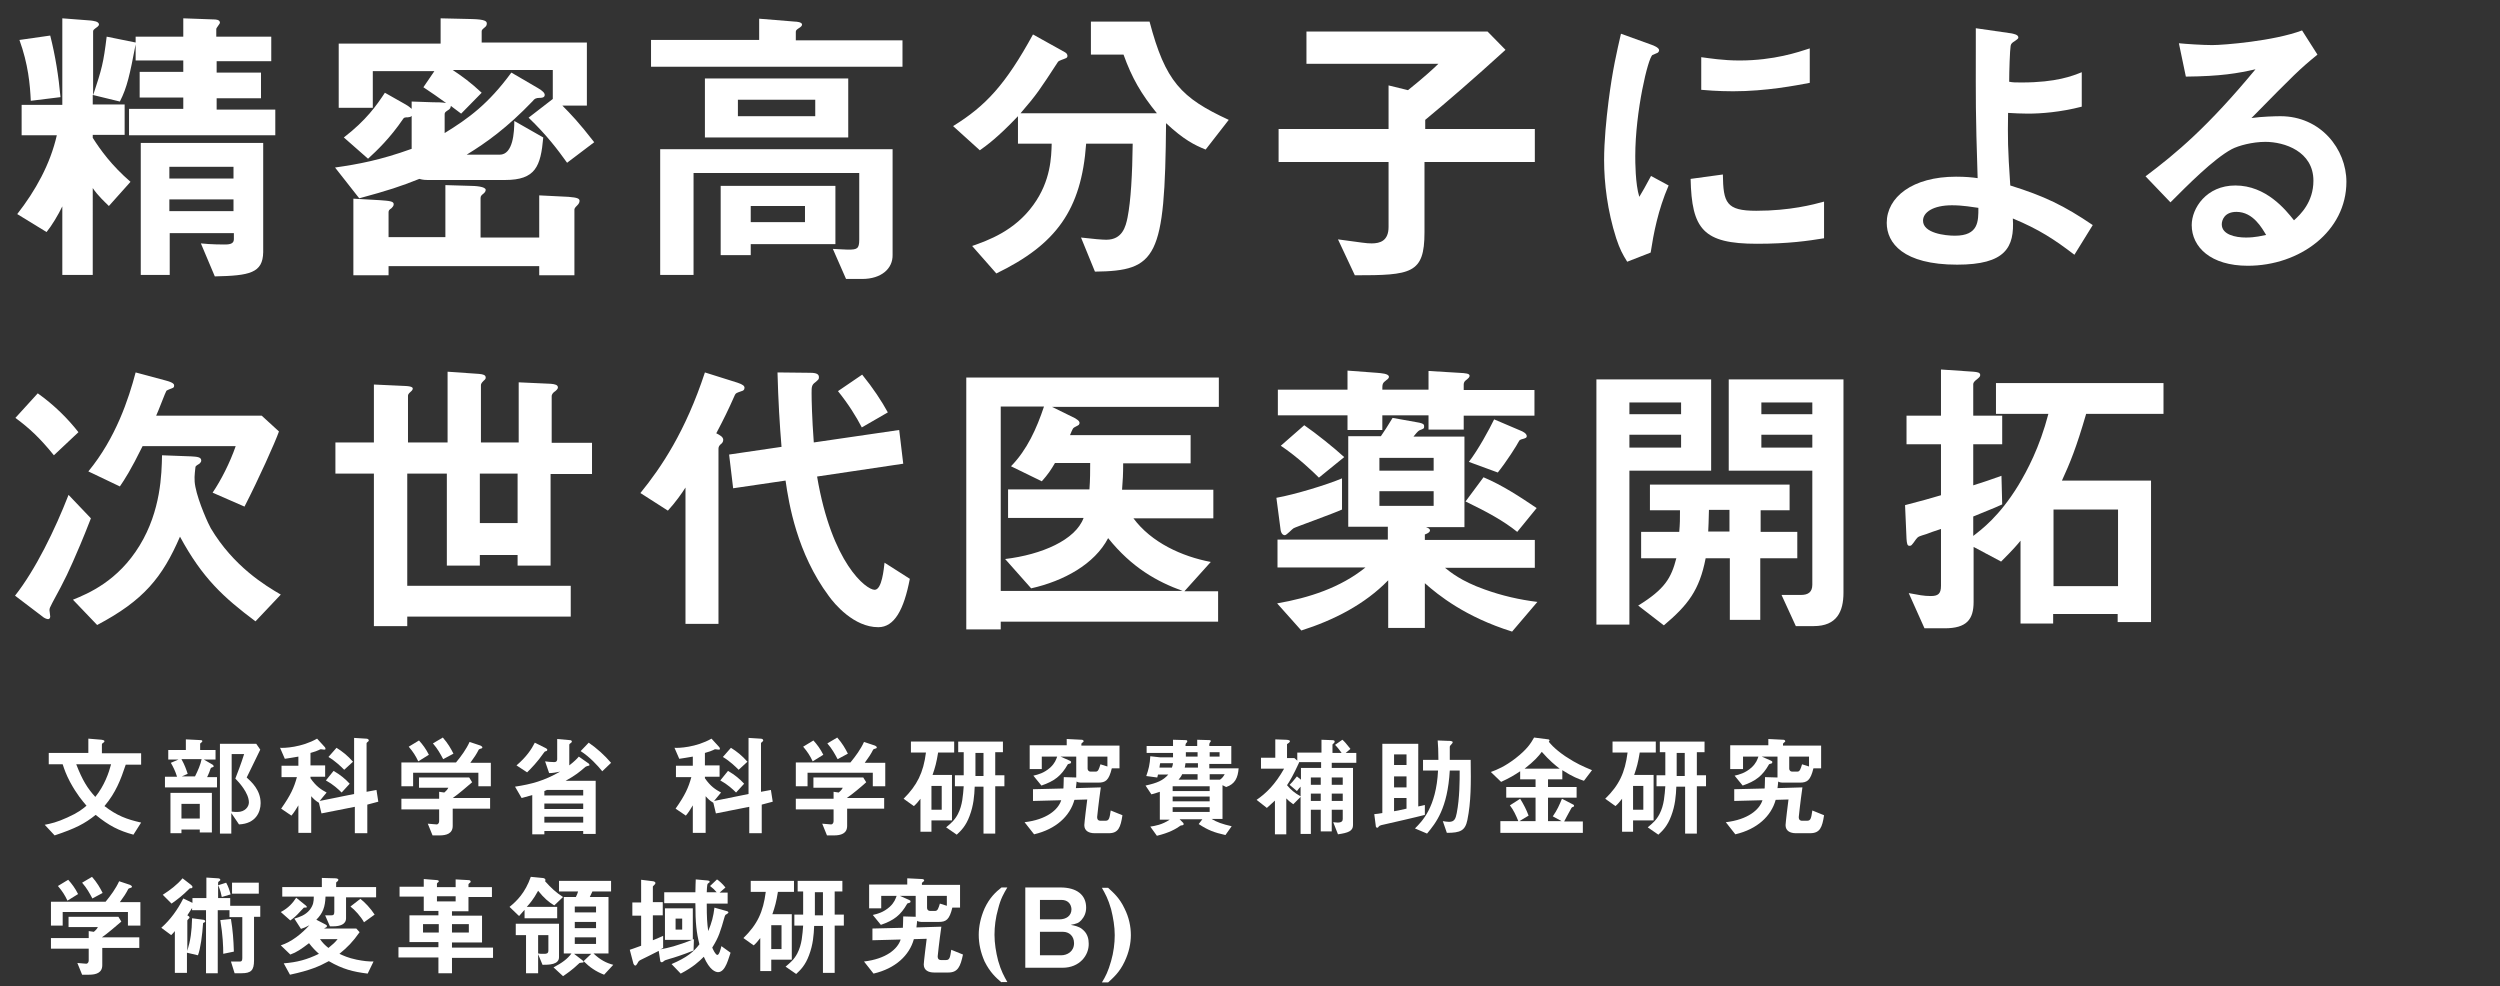
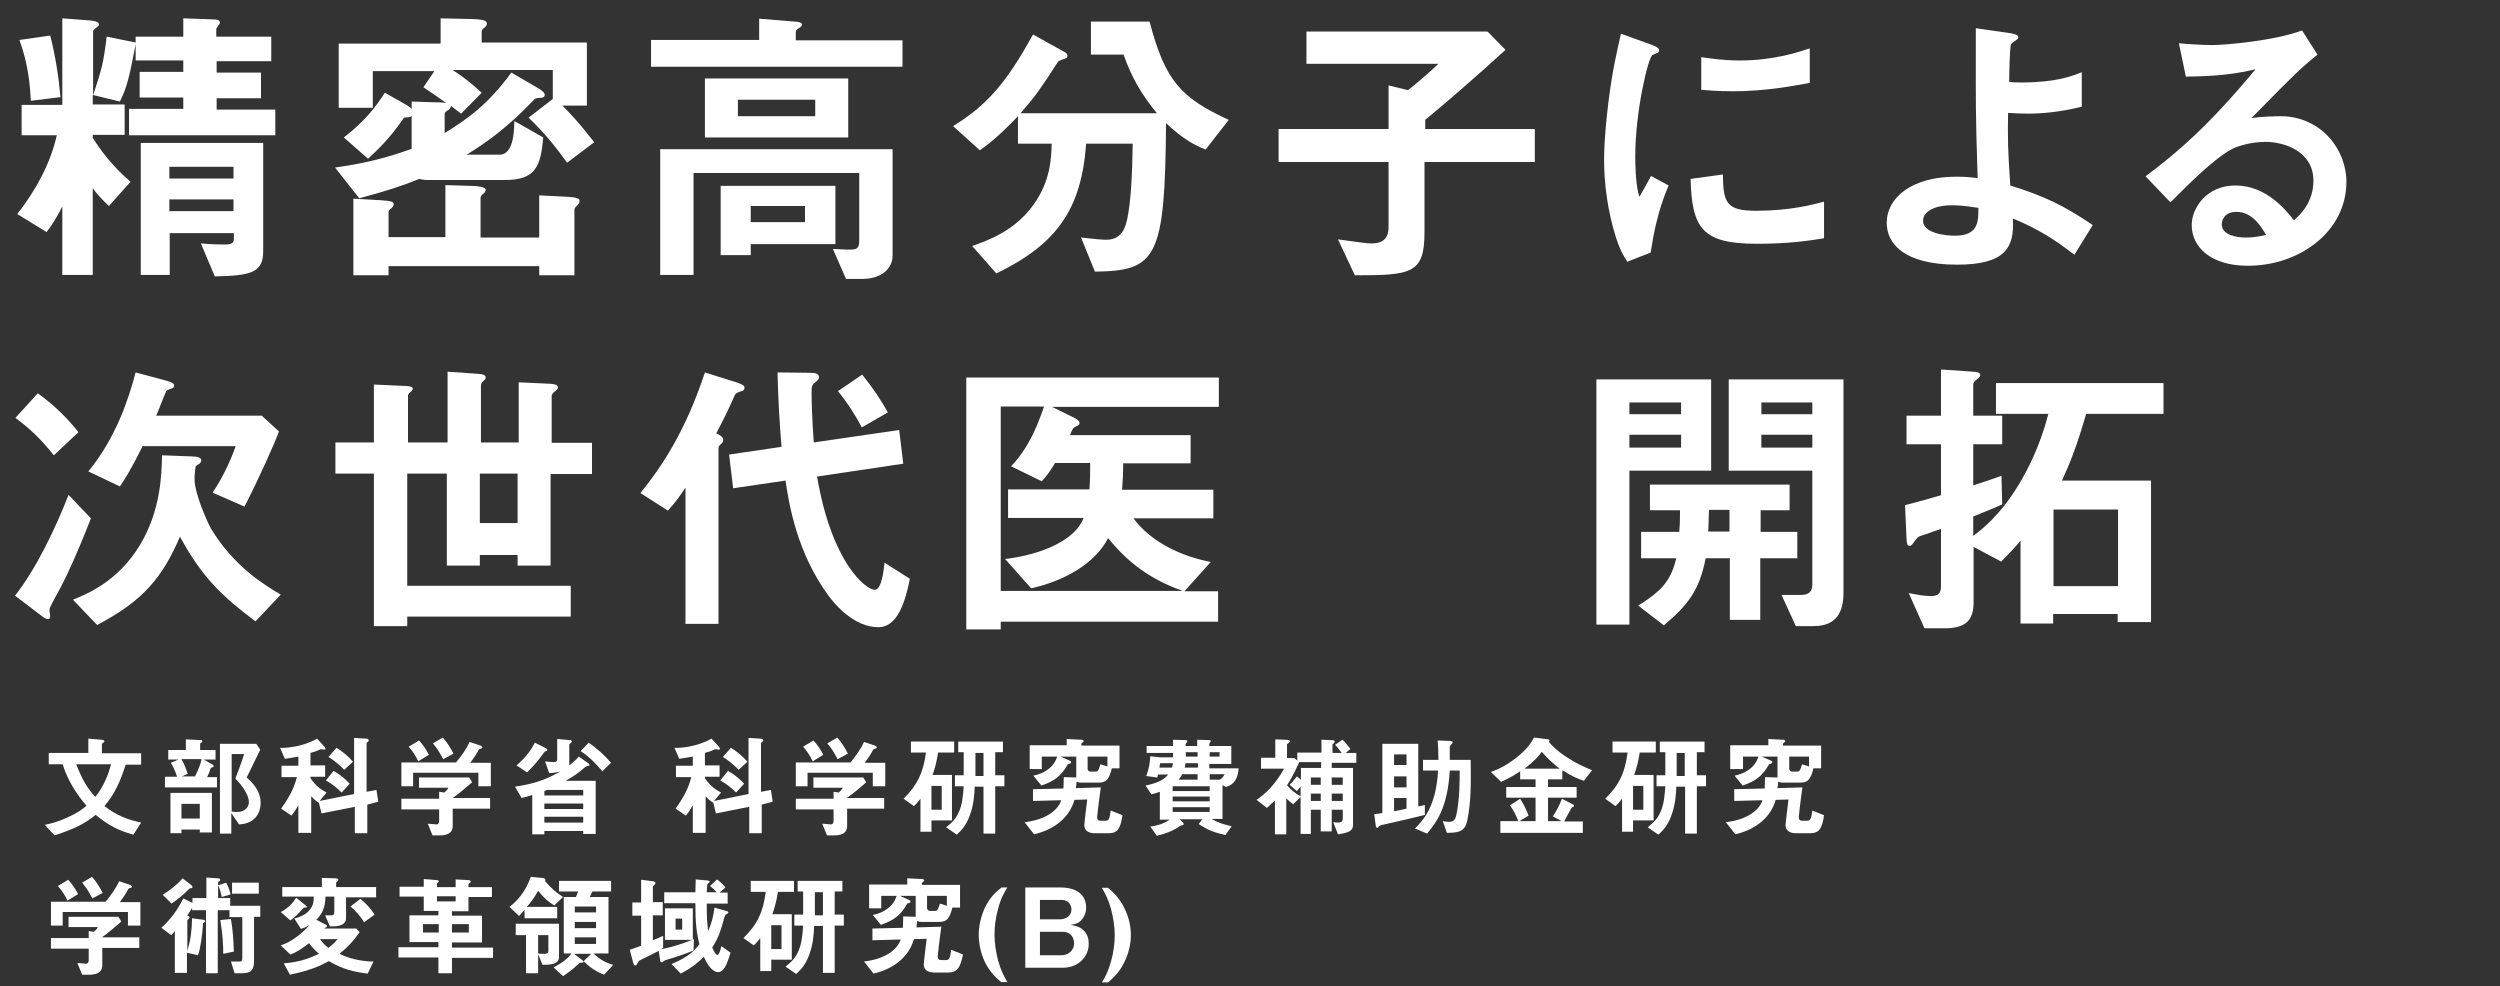
<svg xmlns="http://www.w3.org/2000/svg" version="1.1" id="レイヤー_1" x="0px" y="0px" viewBox="0 0 682 269" style="enable-background:new 0 0 682 269;" xml:space="preserve">
  <rect x="0" y="0" width="682" height="269" fill="#333333" stroke="none" />
  <style type="text/css">
	.st0{enable-background:new    ;}
	.st1{fill:#FFFFFF;}
</style>
  <g id="グループ_280" transform="translate(-325 -283)">
    <g class="st0">
      <path class="st1" d="M361.4,510.7c-4-1.1-6.6-2.4-10.3-5.4c-3,2.4-5.5,3.7-11.2,5.6l-2.7-2.9c1.6-0.3,3.4-0.7,6.2-2    c2.9-1.3,4-2.2,5.2-3.2c-1.1-1.3-2.6-3-4.5-6.5c-1.1-2.1-1.5-3.3-2-4.8h-3.8v-3.1h10.8v-3.9l3.6,0.3c0.1,0,0.8,0.1,0.8,0.4    c0,0.1-0.1,0.3-0.3,0.4c-0.1,0.1-0.4,0.2-0.4,0.5v2.4h10.7v3.1h-4.2c-1.4,4.2-2.7,7.6-5.8,11.3c3.4,2.6,6,3.6,10,4.5L361.4,510.7z     M345.8,491.5c1.7,4.4,3.1,6.6,5.2,8.9c2.5-3.1,3.7-6.6,4.3-8.9H345.8z" />
      <path class="st1" d="M370,497.7v-2.8h3.3c-0.5-1.6-1.1-2.8-1.7-3.8l2.1-0.9h-2.8v-2.6h4.8v-2.9l4,0.2c0.3,0,0.5,0.1,0.5,0.3    c0,0.1-0.1,0.2-0.2,0.3c-0.4,0.3-0.4,0.3-0.4,0.5v1.6h4.2v2.6h-3.2l2.4,1.4c0.2,0.2,0.3,0.3,0.3,0.4c0,0.2-0.2,0.3-0.3,0.3    c-0.4,0.1-0.5,0.2-0.6,0.5c-0.4,1.3-0.8,1.9-0.9,2.2h2.7v2.8H370z M379.5,510.1v-0.8h-5v1h-3v-11h11.3v10.8H379.5z M374.5,490.1    c0.9,1.6,1.3,2.8,1.7,4l-1.6,0.7h3.6c0.8-1.6,1.5-3.2,1.8-4.7H374.5z M379.5,502.3h-5v4h5V502.3z M390.2,507.9l-2.1-3.1v5.6h-3.1    v-24.5h9.9l1.1,1.6c-2.3,4.8-2.6,5.3-3.7,7.6c1.3,1.2,3.8,3.4,3.8,7C396.1,504.5,394.8,507.7,390.2,507.9z M389.2,495.4    c0.5-1.3,1.6-4.1,2.4-6.7h-3.4v15.7c0.5,0.1,1.3,0.1,1.6,0.1c2,0,3.1-1.4,3.1-2.6C392.9,499.3,390.1,496.3,389.2,495.4z" />
      <path class="st1" d="M425.2,502.5v7.8h-3.4v-7.2l-9.1,1.8l-0.7-2.9c-1-0.6-1.5-1.1-2.1-1.8v10h-3.5v-7.5c-0.6,1-1.2,2-1.9,2.8    l-2.8-1.9c2.6-3.7,3.5-5.7,4.3-8.6h-4.2v-3.1h4.6v-2.5c-1.6,0.3-2.5,0.4-3.7,0.6l-1.3-3c1.1,0.1,5.9-0.1,10.1-2.5l2.1,2.3    c0.1,0.1,0.2,0.3,0.2,0.5c0,0.2-0.2,0.2-0.4,0.2c-0.1,0-0.7-0.1-0.8-0.1c-0.2,0-0.3,0-0.6,0.2c-0.4,0.2-1.2,0.5-2.3,0.8v3.4h4v3.1    h-4v0.4c1.5,2.2,2.9,3.1,4.4,3.9l-1.9,2.3l9.4-1.9v-15.3l3.2,0.2c0.4,0,0.8,0.1,0.8,0.5c0,0.2-0.1,0.2-0.2,0.3    c-0.3,0.3-0.4,0.3-0.4,0.5v13.2l2.7-0.5l0.5,3.2L425.2,502.5z M418.2,499.2c-0.9-0.9-2.3-2.2-4.3-3.3l2.1-2.6    c1.9,1.1,3.2,2.2,4.4,3.5L418.2,499.2z M418.9,493c-0.8-0.8-2.3-2.3-4.3-3.5l2.2-2.5c1.6,1,3,2.1,4.5,3.8L418.9,493z" />
      <path class="st1" d="M455.5,497.4v-3.6h-17.8v3.7h-3.2V491h14.9c1.4-1.7,2.8-3.6,3.7-5.6l3,1c0.2,0.1,0.5,0.3,0.5,0.5    c0,0.1-0.1,0.1-0.1,0.2c-0.1,0.1-0.8,0.2-0.9,0.4c-0.6,1.2-1.2,2.1-2.3,3.6h5.6v6.4H455.5z M448.5,503.8v4.5    c0,2.1-1.7,2.6-3.6,2.6h-1.9l-1.3-3.2c0.4,0,2,0.2,2.4,0.2c0.5,0,0.7-0.5,0.7-0.9v-3.2h-10.3v-2.9h10.3V499l1.4,0.2    c0.7-0.6,0.9-0.9,1.1-1.3h-8v-2.8H453l0.8,1.3c-1.4,1.2-3.7,3.2-5.3,4.3h10.2v2.9H448.5z M439.1,490.7c-0.7-1.5-1.4-2.6-2.6-4    l2.8-1.7c1,1.1,1.9,2.3,2.7,3.9L439.1,490.7z M445.9,490.1c-0.8-1.5-1.5-2.8-2.8-4.3l2.7-1.6c1.4,1.6,2.2,3,2.9,4.4L445.9,490.1z" />
      <path class="st1" d="M484.1,510.5v-0.8h-10.6v0.9h-3.3v-10.7c-0.7,0.2-1.5,0.4-2.9,0.8l-1.8-3.1c4.6-0.7,7.9-1.6,12.3-4.1    c-1,0.2-2,0.4-3,0.4l-1.1-3.2c0.8,0.1,1.6,0.2,2.5,0.2c0.7,0,0.8-0.5,0.8-0.8v-5.5l3.4,0.3c0.3,0,0.6,0.1,0.6,0.4    c0,0.2-0.2,0.3-0.3,0.4c-0.2,0.2-0.4,0.2-0.4,0.5v5.6c1.4-1.1,2.1-1.8,2.6-2.4l2.7,1.9c0.1,0.1,0.2,0.2,0.2,0.4    c0,0.2-0.2,0.2-0.3,0.2c-0.4,0.1-0.4,0.1-0.8,0.3c-1.6,1.4-2.7,2.3-5.4,3.8h8.2v14.5H484.1z M474,487.9c-0.4,0.1-0.4,0.1-0.6,0.4    c-1.8,2.6-3.5,4.3-4.6,5.4l-2.9-1.9c2.7-2.3,4.1-4.4,5-6.2l3,1.5c0.1,0.1,0.4,0.2,0.4,0.4C474.3,487.8,474.1,487.9,474,487.9z     M484.1,498.5h-9.9c-0.1,0.1-0.6,0.2-0.7,0.3v1.2h10.6V498.5z M484.1,502.2h-10.6v1.5h10.6V502.2z M484.1,505.8h-10.6v1.6h10.6    V505.8z M489.3,493.4c-1.3-1.6-3.4-3.9-5.9-5.5l2.2-2.3c2.3,1.6,4.3,3.4,6.1,5.5L489.3,493.4z" />
      <path class="st1" d="M532.8,502.5v7.8h-3.4v-7.2l-9.1,1.8l-0.7-2.9c-1-0.6-1.5-1.1-2.1-1.8v10h-3.5v-7.5c-0.6,1-1.2,2-1.9,2.8    l-2.8-1.9c2.6-3.7,3.5-5.7,4.3-8.6h-4.2v-3.1h4.6v-2.5c-1.6,0.3-2.5,0.4-3.7,0.6l-1.3-3c1.1,0.1,5.9-0.1,10.1-2.5l2.1,2.3    c0.1,0.1,0.2,0.3,0.2,0.5c0,0.2-0.2,0.2-0.4,0.2c-0.1,0-0.7-0.1-0.8-0.1c-0.2,0-0.3,0-0.6,0.2c-0.4,0.2-1.2,0.5-2.3,0.8v3.4h4v3.1    h-4v0.4c1.5,2.2,2.9,3.1,4.4,3.9l-1.9,2.3l9.4-1.9v-15.3l3.2,0.2c0.4,0,0.8,0.1,0.8,0.5c0,0.2-0.1,0.2-0.2,0.3    c-0.3,0.3-0.4,0.3-0.4,0.5v13.2l2.7-0.5l0.5,3.2L532.8,502.5z M525.8,499.2c-0.9-0.9-2.3-2.2-4.3-3.3l2.1-2.6    c1.9,1.1,3.2,2.2,4.4,3.5L525.8,499.2z M526.5,493c-0.8-0.8-2.3-2.3-4.3-3.5l2.2-2.5c1.6,1,3,2.1,4.5,3.8L526.5,493z" />
      <path class="st1" d="M563.1,497.4v-3.6h-17.8v3.7h-3.2V491h14.9c1.4-1.7,2.8-3.6,3.7-5.6l3,1c0.2,0.1,0.5,0.3,0.5,0.5    c0,0.1-0.1,0.1-0.1,0.2c-0.1,0.1-0.8,0.2-0.9,0.4c-0.6,1.2-1.2,2.1-2.3,3.6h5.6v6.4H563.1z M556.1,503.8v4.5    c0,2.1-1.7,2.6-3.6,2.6h-1.9l-1.3-3.2c0.4,0,2,0.2,2.4,0.2c0.5,0,0.7-0.5,0.7-0.9v-3.2h-10.3v-2.9h10.3V499l1.4,0.2    c0.7-0.6,0.9-0.9,1.1-1.3h-8v-2.8h13.6l0.8,1.3c-1.3,1.2-3.7,3.2-5.3,4.3h10.2v2.9H556.1z M546.7,490.7c-0.7-1.5-1.4-2.6-2.6-4    l2.8-1.7c1,1.1,1.9,2.3,2.7,3.9L546.7,490.7z M553.5,490.1c-0.8-1.5-1.5-2.8-2.8-4.3l2.7-1.6c1.4,1.6,2.2,3,2.9,4.4L553.5,490.1z" />
      <path class="st1" d="M580.9,488.4c-0.4,2.5-0.8,4-1.5,6h5.3v12.4h-5.6v3.1h-3v-9c-0.7,0.9-1.1,1.4-1.8,2l-2.8-2    c3.7-3.7,5.4-7.1,6.1-12.6h-4.1v-3h11.8v3H580.9z M581.9,497.4h-2.8v6.5h2.8V497.4z M596.5,497.6v12.8h-3.2v-12.8h-2.4    c-0.1,2.5-0.3,5.1-1.4,8c-1,2.7-2.3,4-3.5,5.1l-2.9-2c1.3-1.1,2.3-1.9,3.2-3.6c1.3-2.5,1.4-5.2,1.6-7.6h-2.4v-3h2.4v-6.3h-1.5    v-2.9h12.2v2.9h-2.1v6.3h2.5v3H596.5z M593.3,488.4h-2.2v6.3h2.2V488.4z" />
      <path class="st1" d="M627.5,510.3h-3.9c-1.5,0-2.8-0.6-2.8-2.2c0-0.6,0.7-6.3,0.8-7l-3.5,0.1c-1.2,4.4-5,8-11,9.4l-2.6-3.3    c6-0.7,9.2-3.4,10-6l-7.7,0.2v-3.2l8.3-0.2c0-0.5,0.1-1.4,0.1-3.1l3.4,0.1v-1v-4.7h-4.3l2.5,1.1c0.2,0.1,0.4,0.2,0.4,0.4    c0,0.1-0.1,0.2-0.1,0.3c-0.1,0.1-0.7,0.2-0.8,0.3c-1.8,3.2-3.7,4.6-7.2,5.8l-2.2-2.7c1.3-0.3,2.9-0.7,4.6-2.2    c1.3-1.2,1.6-2.2,1.9-3h-4.2v3.4h-3.3v-6.5H616v-1.7l4,0.2c0.1,0,0.6,0,0.6,0.4c0,0.1,0,0.2-0.1,0.2c-0.1,0.1-0.5,0.4-0.5,0.5v0.5    h10.4v6.2h-2.1c-0.8,3.3-1.7,3.9-3.7,3.9h-4.8c-0.4,0-0.8-0.1-1.1-0.3c-0.1,0.8-0.1,1.2-0.2,1.8l6.8-0.2c-0.6,4.2-1,8-1,8.1    c0,1,0.7,1,0.9,1h1.4c1,0,1.1-0.8,1.4-2.8l3.2,1.3C630.7,508.7,630.1,510.3,627.5,510.3z M627.1,489.4h-5.4v3.3    c0,0.4,0.3,0.8,0.8,0.8h1.4c0.7,0,0.9-0.7,1.3-2l1.9,0.6V489.4z" />
      <path class="st1" d="M659.5,497.7l-1-0.5v9.2h-3c1.5,0.9,2.9,1.4,5.5,2l-1.7,2.4c-3.1-0.7-4.7-1.3-7.3-3l1-1.3h-6.2l0.9,0.9    c0.1,0.1,0.2,0.2,0.2,0.4c0,0.2-0.1,0.2-0.2,0.3c-0.1,0-0.4,0.1-0.6,0.1c-1.4,1-3.2,2-6.5,2.8l-1.8-2.5c1.3-0.2,3.2-0.5,5.3-1.9    h-2.7v-7.6c-0.7,0.2-1.1,0.4-2.3,0.7l-1.6-2.4c3.2-0.7,4.8-1.4,6.2-3h-2.8l-0.2,0.8l-3-0.4c0.6-1.7,1-3.2,1.1-5.4l2.7,0.3h3.5    c0-0.3,0-0.5,0-1.2h-7.2v-1.9h7.2v-1.7l3.5,0.1c0.2,0,0.4,0.1,0.4,0.3s-0.1,0.3-0.2,0.4c-0.2,0.2-0.3,0.3-0.3,0.9h3.2v-1.7    l3.4,0.1c0.2,0,0.3,0.1,0.3,0.3c0,0.1-0.1,0.2-0.2,0.3c-0.1,0.2-0.2,0.3-0.2,0.5v0.5h6v4.9h-6v1.2h8    C662.7,495.2,661.9,496.9,659.5,497.7z M641.5,491.2c-0.1,0.3-0.1,0.5-0.2,1.2h3.4c0.2-0.5,0.2-0.7,0.3-1.2H641.5z M655,497.5    h-10.1v1.3H655V497.5z M655,500.3h-10.1v1.3H655V500.3z M655,503.2h-10.1v1.3H655V503.2z M651.7,494.2h-4.2c-0.3,0.7-0.6,1-1,1.5    h5.2V494.2z M651.7,491.2h-3.3c-0.1,0.6-0.1,0.8-0.2,1.2h3.6V491.2z M651.7,488.2h-3.2c0,0.7,0,0.9,0,1.2h3.2V488.2z M657.7,488.2    H655v1.2h2.7V488.2z M655,494.2v1.5h2.8c0.6-0.4,0.9-0.8,1.3-1.5H655z" />
      <path class="st1" d="M688.3,490.9v1.6h5.8v15.6c0,1.6-1.3,2.1-4.1,2.5l-1.3-3.3c0.3,0,0.8,0.1,1.2,0.1c1.2,0,1.4-0.5,1.4-1v-2.5    h-3v5.9h-3v-5.9h-2.7v6.6h-2.8v-12.9c-0.5,0.5-0.5,0.6-1,1.2l-2-1.7c0.5-0.5,1-1,2-2.3l1.1,0.9v-3.2h5.5v-1.6h-6.1l0.1,0.1    c-1.6,3.5-2.5,5-3.3,6.2c1.1,1.3,1.9,2,3.8,3.1l-2.1,2.1c-1-0.7-1.3-1-1.9-1.6v9.8h-3.1v-9.2c-1.2,1.1-1.5,1.4-2.2,2l-2.8-2.2    c2.6-1.8,5-4.1,7.5-8.5h-6.3v-3h3.9v-5l2.8,0.1c0.5,0,1.2,0.1,1.2,0.4c0,0.3-0.5,0.6-0.8,0.8v3.8h2l0.8,0.7v-2.2h6.6v-3.5l2.6,0.1    c0.8,0,1,0.1,1,0.4c0,0.4-0.5,0.6-0.6,0.8v2.3h2.5c-0.6-0.8-1-1.4-1.8-2.2l2-1.4c0.5,0.4,1.1,1.1,2.2,2.5l-1.3,1.1h2.9v2.7H688.3z     M685.3,495.1h-2.7v2h2.7V495.1z M685.3,499.5h-2.7v2h2.7V499.5z M691.3,495.1h-3v2h3V495.1z M691.3,499.5h-3v2h3V499.5z" />
      <path class="st1" d="M701.8,508.1c-0.4,0.1-0.5,0.2-0.7,0.4c-0.1,0.2-0.2,0.3-0.4,0.3c-0.3,0-0.4-0.3-0.4-0.6l-0.4-3.1    c0.3,0,1.7-0.2,2.2-0.3v-18.9h9.8V503c0.9-0.2,1-0.2,1.8-0.4v2.7C711.9,505.8,703.6,507.7,701.8,508.1z M708.7,488.8h-3.4v2.9h3.4    V488.8z M708.7,494.8h-3.4v3h3.4V494.8z M708.7,500.7h-3.4v3.6c0.8-0.1,1.1-0.2,3.4-0.7V500.7z M725.3,506.7    c-0.6,2.9-1.9,3.5-5.6,3.5l-1.1-3.2c0.6,0.1,1.2,0.2,1.7,0.2c1.5,0,1.8-0.9,2.1-2.4c0.8-4.1,0.8-8.8,0.8-11.6h-2.7    c-0.6,10.4-3.8,14.3-6.2,17.2L711,509c1.9-1.9,5.8-5.7,6.3-15.8h-4.1v-2.9h4.2c0-2.3-0.1-4.2-0.2-5.3l2.6,0.1c0.7,0,1.5,0,1.5,0.4    c0,0.1-0.1,0.3-0.4,0.6c-0.3,0.3-0.4,0.4-0.4,0.7c0,0.5,0,3,0,3.5h5.7C726.3,496.7,726.3,501.8,725.3,506.7z" />
      <path class="st1" d="M757.1,496c-1.5-0.5-3.1-1.1-5.9-2.9v2.5h-3.9v2.1h7.8v2.9h-7.8v6.4h3.7l-2.4-1.3c1.2-1.7,1.8-3.1,2.5-4.8    l3.1,1.6c0.2,0.1,0.2,0.3,0.2,0.3c0,0.1,0,0.2-0.2,0.3c-0.4,0.1-0.4,0.2-0.5,0.3c-0.6,1.1-1.6,2.9-2,3.7h5.1v3.1h-22.5V507h4.9    c-0.7-1.7-1.3-3-2.3-4.3l2.8-1.8c1,1.6,1.7,3,2.3,4.6l-2.5,1.5h4.4v-6.4h-8v-2.9h8v-2.1h-4.2v-2.2c-1.5,1-2.8,1.8-5.2,2.9    l-2.8-2.7c1.9-0.7,3.8-1.5,6.7-3.7c3.2-2.5,4.2-4.1,5.1-5.7l3.9,0.5c0.1,0,0.3,0.1,0.3,0.3c0,0.1,0,0.1-0.1,0.2    c0,0.1-0.1,0.1-0.1,0.1c0,0.1,1.4,1.9,4.5,4c3,2,4.9,2.8,7.3,3.8L757.1,496z M745.6,488.1c-0.8,1.1-2,2.5-4.7,4.6h9.6    C749.3,491.8,747.6,490.4,745.6,488.1z" />
      <path class="st1" d="M772.3,488.4c-0.4,2.5-0.8,4-1.5,6h5.3v12.4h-5.6v3.1h-3v-9c-0.7,0.9-1.1,1.4-1.8,2l-2.8-2    c3.8-3.7,5.4-7.1,6.1-12.6h-4.1v-3h11.8v3H772.3z M773.3,497.4h-2.8v6.5h2.8V497.4z M787.9,497.6v12.8h-3.2v-12.8h-2.4    c-0.1,2.5-0.3,5.1-1.4,8c-1,2.7-2.3,4-3.5,5.1l-2.9-2c1.3-1.1,2.3-1.9,3.2-3.6c1.3-2.5,1.4-5.2,1.6-7.6h-2.4v-3h2.4v-6.3h-1.5    v-2.9H790v2.9h-2.1v6.3h2.5v3H787.9z M784.6,488.4h-2.2v6.3h2.2V488.4z" />
      <path class="st1" d="M818.8,510.3h-3.9c-1.5,0-2.8-0.6-2.8-2.2c0-0.6,0.7-6.3,0.8-7l-3.5,0.1c-1.2,4.4-5,8-11,9.4l-2.6-3.3    c6-0.7,9.2-3.4,10-6l-7.7,0.2v-3.2l8.3-0.2c0-0.5,0.1-1.4,0.1-3.1l3.4,0.1v-1v-4.7h-4.3l2.5,1.1c0.2,0.1,0.4,0.2,0.4,0.4    c0,0.1-0.1,0.2-0.1,0.3c-0.1,0.1-0.7,0.2-0.8,0.3c-1.8,3.2-3.7,4.6-7.2,5.8l-2.2-2.7c1.3-0.3,2.9-0.7,4.6-2.2    c1.3-1.2,1.6-2.2,1.9-3h-4.2v3.4H797v-6.5h10.4v-1.7l4,0.2c0.1,0,0.6,0,0.6,0.4c0,0.1,0,0.2-0.1,0.2c-0.1,0.1-0.5,0.4-0.5,0.5v0.5    h10.4v6.2h-2.1c-0.8,3.3-1.7,3.9-3.7,3.9h-4.8c-0.4,0-0.8-0.1-1.1-0.3c-0.1,0.8-0.1,1.2-0.2,1.8l6.8-0.2c-0.6,4.2-1,8-1,8.1    c0,1,0.7,1,0.9,1h1.4c1,0,1.1-0.8,1.4-2.8l3.2,1.3C822.1,508.7,821.5,510.3,818.8,510.3z M818.5,489.4h-5.4v3.3    c0,0.4,0.3,0.8,0.8,0.8h1.4c0.7,0,0.9-0.7,1.3-2l1.9,0.6V489.4z" />
    </g>
    <g class="st0">
      <path class="st1" d="M359.9,535.4v-3.6h-17.8v3.7h-3.2V529h14.9c1.4-1.7,2.8-3.6,3.7-5.6l3,1c0.2,0.1,0.5,0.3,0.5,0.5    c0,0.1-0.1,0.1-0.1,0.2c-0.1,0.1-0.8,0.2-0.9,0.4c-0.6,1.2-1.2,2.1-2.3,3.6h5.6v6.4H359.9z M352.9,541.8v4.5    c0,2.1-1.7,2.6-3.6,2.6h-1.9l-1.3-3.2c0.4,0,2,0.2,2.4,0.2c0.5,0,0.7-0.5,0.7-0.9v-3.2h-10.3v-2.9h10.3V537l1.4,0.2    c0.7-0.6,0.9-0.9,1.1-1.3h-8v-2.8h13.6l0.8,1.3c-1.4,1.2-3.7,3.2-5.3,4.3H363v2.9H352.9z M343.4,528.7c-0.7-1.5-1.4-2.6-2.6-4    l2.8-1.7c1,1.1,1.9,2.3,2.7,3.9L343.4,528.7z M350.2,528.1c-0.8-1.5-1.5-2.8-2.8-4.3l2.7-1.6c1.4,1.6,2.2,3,2.9,4.4L350.2,528.1z" />
      <path class="st1" d="M394.3,533.3V545c0,2.7-0.8,3.5-3.4,3.5H389l-1-3.2c0.5,0,2.2,0,2.5,0c0.3,0,0.6-0.1,0.6-0.9v-11.2h-3.5v-1.9    h-3.2v17.2h-3.2v-17.2h-3.8v-0.6c-0.2,0.3-0.5,0.8-1.3,2c0.2,0.1,0.6,0.3,0.6,0.6c0,0.2-0.1,0.2-0.2,0.3c-0.4,0.4-0.4,0.4-0.4,0.7    v8.1c0.9-3,1.2-5.2,1.3-8.9l3,0.4c0.3,0,0.6,0.2,0.6,0.4c0,0.3-0.4,0.4-0.6,0.5c-0.2,3.2-0.7,7-1.4,8.8l-3-0.7v5.5h-3.3v-11.4    c-0.4,0.5-0.5,0.6-1,1.1l-2.7-2c2.5-2.2,4.5-5,6-8l2.5,1.2v-1.3h3.8v-5.6l3.1,0.2c0.3,0,0.7,0.1,0.7,0.4c0,0.1,0,0.2-0.2,0.3    c-0.3,0.2-0.4,0.3-0.4,0.6v4.1h3.3v2.1h8.2v3H394.3z M377.2,525.3c-0.3,0-0.4,0-0.6,0.2c-1.8,1.8-3.1,2.8-4.8,4l-2.4-2.4    c2-1.3,3.9-2.7,5.4-4.5l2.2,1.7c0.4,0.3,0.5,0.5,0.5,0.6C377.5,525.3,377.3,525.3,377.2,525.3z M385.5,527.7c-0.4-2-0.8-2.8-1-3.2    l2.2-0.7c0.6,1.1,0.9,2,1.2,3.2L385.5,527.7z M385.9,543.2c0-2-0.1-5-0.8-9.2l2.9-0.3c0.5,3,0.7,5.6,0.8,8.9L385.9,543.2z     M388.3,526.8v-3h7.3v3H388.3z" />
      <path class="st1" d="M407.9,530.6c-0.6,0.7-1.3,1.3-1.8,1.9c-1,1-1.4,1.2-1.9,1.6l-2.6-2.3c2.1-1.1,3.3-2.5,4.2-3.9l2.6,2.1    c0.3,0.3,0.3,0.3,0.3,0.4C408.7,530.6,408.6,530.6,407.9,530.6z M419.4,527.7v5.8c0,1.7-1.7,2.2-3.5,2.2H415l-1.3-3h1.7    c0.6,0,0.8-0.2,0.8-1v-4.1h-2.4c-0.1,2.8-0.7,4.5-2.5,6.3l2.5,1.3c0.1,0.1,0.4,0.2,0.4,0.4c0,0.2-0.1,0.2-0.1,0.3    c-0.1,0.1-0.6,0.3-0.7,0.4h8.8l0.9,1c-1.9,2.7-3.3,4.1-5.5,5.9c1.1,0.5,2.3,1.1,4.7,1.6c2,0.4,3.2,0.5,4.6,0.5l-1.6,3.3    c-4-0.5-6.8-1.2-10.6-3.4c-2.6,1.4-5,2.5-10.6,3.7l-1.7-3.1c3.7-0.3,6.3-1,9.6-2.6c-1-0.9-1.7-1.6-2.7-2.9    c-2.1,1.6-3.4,2.5-5.1,3.1l-2.6-2.5c3-1,5.6-3.1,7.8-5.5c-0.9,0.5-1.6,0.8-2.3,1l-1.8-2.8c1.3-0.4,3-0.9,4.2-2.4    c1-1.3,1.1-2.3,1.1-3.6H402V525h10.8v-2.5l3.6,0.1c0.4,0,0.9,0.1,0.9,0.4c0,0.2-0.1,0.2-0.1,0.3c-0.5,0.4-0.5,0.4-0.5,0.6v1.1    h10.9v2.8H419.4z M412.3,539.2c0.7,1,1.4,1.7,2.3,2.4c1.1-0.9,1.8-1.5,2.5-2.4H412.3z M424.3,534.6c-0.8-1.5-2.5-3.4-3.7-4.3    l2.7-2.1c1.2,0.9,2.8,2.6,3.9,4.3L424.3,534.6z" />
      <path class="st1" d="M448.3,544.2v4.3h-3.7v-4.3h-10.9v-2.8h10.9v-1.4h-7.9v-7.3h7.9v-1.2h-4v-3.9H434v-2.7h6.6v-2.1l3.7,0.3    c0.1,0,0.4,0.1,0.4,0.3c0,0.2-0.1,0.2-0.2,0.3c-0.1,0.1-0.3,0.2-0.3,0.4v0.9h5.1v-2.1l3.6,0.2c0.3,0,0.5,0.2,0.5,0.4    c0,0.1,0,0.2-0.2,0.3c-0.2,0.2-0.4,0.3-0.4,0.5v0.7h6.4v2.7h-6.4v3.9h-4.5v1.2h8.2v7.3h-8.2v1.4h11.2v2.8H448.3z M444.7,535.1    h-4.3v2.3h4.3V535.1z M449.3,527.5h-5.1v1.4h5.1V527.5z M452.9,535.1h-4.6v2.3h4.6V535.1z" />
      <path class="st1" d="M476.2,530c-1.5-0.9-2.8-2-4.4-4c-1.3,2.4-2.3,3.5-3.1,4.4h8.3v3.1h-8.9v-2.3c-1,1.2-1.3,1.4-1.5,1.7    l-2.6-2.5c2-1.6,4.3-3.9,5.8-8.2l3.1,0.3c0.3,0,0.9,0.1,0.9,0.6c0,0.1-0.1,0.2-0.1,0.3c1.6,1.8,3,3.1,4.9,4.3L476.2,530z     M473,546.2l-1.2-2.9v5.2h-3.3v-10.4h-2.8V535h11.8v9C477.6,546.2,474.7,546.2,473,546.2z M474.6,538.1h-2.8v5    c0.4,0.1,0.7,0.1,1.6,0.1c0.6,0,1.2,0,1.2-0.9V538.1z M489.8,548.9c-2.3-0.9-3.9-2-5.6-3.7l2.1-2h-4.7l2.2,1.7    c0.1,0.1,0.4,0.3,0.4,0.5c0,0.2-0.2,0.2-0.5,0.2c-0.1,0-0.5,0.1-0.6,0.1c-2.1,2-3.5,2.9-4.5,3.6l-2.6-2.4c2.3-1.2,3.8-2.3,4.9-3.8    h-2.1v-15.4h3.3c0.4-0.8,0.4-0.9,0.6-1.5h-5.2v-2.9h14.2v2.9h-5.1c0,0-0.6,1.3-0.7,1.5h5.1v15.4h-4.1c1.9,1.8,3.5,2.6,5.4,3.1    L489.8,548.9z M487.6,530.3h-5.8v1.6h5.8V530.3z M487.6,534.5h-5.8v1.7h5.8V534.5z M487.6,538.7h-5.8v1.8h5.8V538.7z" />
      <path class="st1" d="M514.2,542.3c-2.7,1.1-5.8,2.1-6.3,2.2c-1.4,0.4-1.6,0.5-1.8,0.7c-0.4,0.3-0.4,0.3-0.6,0.3    c-0.3,0-0.4-0.3-0.4-0.5l-0.4-2.6c-2.4,1.2-3.1,1.6-4.8,2.4c-0.6,0.3-0.7,0.4-1,1c-0.3,0.5-0.4,0.6-0.6,0.6    c-0.3,0-0.4-0.4-0.5-0.5l-1-3.8c0.7-0.2,1.1-0.4,3.1-1.1v-8.2h-2.4v-3.6h2.4V523l3.2,0.4c0.1,0,0.7,0.1,0.7,0.5    c0,0.2-0.1,0.2-0.2,0.4c-0.5,0.5-0.5,0.5-0.5,0.6v4.2h2.7v3.6h-2.7v6.8c0.8-0.3,1.5-0.6,2.8-1.2v3.3c-0.3,0.2-0.4,0.2-0.8,0.4    c2.1-0.4,4.5-0.9,9.2-2.8L514.2,542.3z M520.9,548.2c-0.7,0-2.3-0.5-3.9-4.2c-1.4,1.4-2.9,2.8-6.3,4.6l-2.5-2.6    c4.2-1.8,6-3.3,7.6-5.4c-0.8-3.2-1.1-5.7-1.1-11.2h-8.5v-3h8.5c0-1,0.1-3.5,0.1-3.5l3.3,0.3c0.1,0,0.5,0.1,0.5,0.3    c0,0.2-0.1,0.3-0.2,0.3c-0.2,0.2-0.4,0.3-0.4,0.4c-0.1,0.2-0.2,1.8-0.2,2.2h2.7c-0.6-0.7-1-1.1-1.8-1.7l1.9-1.8    c0.6,0.4,1.5,1.2,2.3,2.2l-1.6,1.4h2.2v3h-5.7c0,3.9,0.1,5.2,0.4,7.5c1-2.4,1.4-4,1.7-6.4l3.2,0.9c0.5,0.1,0.6,0.3,0.6,0.4    c0,0.2-0.1,0.2-0.5,0.5c-0.3,0.1-0.4,0.3-0.5,0.6c-1.2,4.2-1.6,5.6-3.4,8.5c0.2,0.5,0.9,2,1.4,2c0.5,0,0.9-1.6,1.1-2.4l2.5,1.8    C523.8,544.1,523,548.2,520.9,548.2z M506.4,539.4v-8.6h7.6v8.6H506.4z M511.1,533.6h-1.8v3h1.8V533.6z" />
      <path class="st1" d="M537.2,526.4c-0.4,2.5-0.8,4-1.5,6h5.3v12.4h-5.6v3.1h-3v-9c-0.7,0.9-1.1,1.4-1.8,2l-2.8-2    c3.8-3.7,5.4-7.1,6.1-12.6h-4.1v-3h11.8v3H537.2z M538.2,535.4h-2.8v6.5h2.8V535.4z M552.7,535.6v12.8h-3.2v-12.8h-2.4    c-0.1,2.5-0.3,5.1-1.4,8c-1,2.7-2.3,4-3.5,5.1l-2.9-2c1.3-1.1,2.3-1.9,3.2-3.6c1.3-2.5,1.4-5.2,1.6-7.6h-2.4v-3h2.4v-6.3h-1.5    v-2.9h12.2v2.9h-2.1v6.3h2.5v3H552.7z M549.5,526.4h-2.2v6.3h2.2V526.4z" />
      <path class="st1" d="M583.7,548.3h-3.9c-1.5,0-2.8-0.6-2.8-2.2c0-0.6,0.7-6.3,0.8-7l-3.5,0.1c-1.2,4.4-5,8-11,9.4l-2.6-3.3    c6-0.7,9.2-3.4,10-6l-7.7,0.2v-3.2l8.3-0.2c0-0.5,0.1-1.4,0.1-3.1l3.4,0.1v-1v-4.7h-4.3l2.5,1.1c0.2,0.1,0.4,0.2,0.4,0.4    c0,0.1-0.1,0.2-0.1,0.3c-0.1,0.1-0.7,0.2-0.8,0.3c-1.8,3.2-3.7,4.6-7.2,5.8l-2.2-2.7c1.3-0.3,2.9-0.7,4.6-2.2    c1.3-1.2,1.6-2.2,1.9-3h-4.2v3.4h-3.3v-6.5h10.4v-1.7l4,0.2c0.1,0,0.6,0,0.6,0.4c0,0.1,0,0.2-0.1,0.2c-0.1,0.1-0.5,0.4-0.5,0.5    v0.5h10.4v6.2h-2.1c-0.8,3.3-1.7,3.9-3.7,3.9h-4.8c-0.4,0-0.8-0.1-1.1-0.3c-0.1,0.8-0.1,1.2-0.2,1.8l6.8-0.2c-0.6,4.2-1,8-1,8.1    c0,1,0.7,1,0.9,1h1.4c1,0,1.1-0.8,1.4-2.8l3.2,1.3C587,546.7,586.3,548.3,583.7,548.3z M583.3,527.4h-5.4v3.3    c0,0.4,0.3,0.8,0.8,0.8h1.4c0.7,0,0.9-0.7,1.3-2l1.9,0.6V527.4z" />
      <path class="st1" d="M598.2,551c-1.5-1.3-3.1-2.7-4.6-5.7c-1.1-2.5-1.6-4.9-1.6-7.3c0-2.2,0.5-4.7,1.6-7.2c1.4-3,3.1-4.5,4.6-5.7    h1.6c-1,1.7-1.8,3-2.5,5.8c-0.7,2.4-1,4.9-1,7.1c0,2.3,0.4,4.8,1,7.1c0.8,2.8,1.6,4.2,2.5,5.8H598.2z" />
      <path class="st1" d="M614.9,547h-10.2v-21.9h9.6c4.4,0,7,2,7,5.5c0,1.4-0.5,2.5-1.3,3.4c-0.7,0.8-1.3,1-2.9,1.3    c2.1,0.4,2.8,0.8,3.6,1.6c1,1,1.3,2.3,1.3,3.5C622.1,543.6,619.5,547,614.9,547z M614.6,528.5h-5.9v5.3h5.3c1.8,0,3.3-0.9,3.3-2.8    C617.2,529.5,616.2,528.5,614.6,528.5z M615,537.2h-6.3v6.4h5.8c1.6,0,3.5-1,3.5-3.3C618,538.3,616.6,537.2,615,537.2z" />
      <path class="st1" d="M631.8,545.3c-1.4,3-3.1,4.4-4.5,5.7h-1.7c1-1.6,1.7-3,2.5-5.8c0.7-2.4,1-4.9,1-7.1c0-2.3-0.4-4.7-1-7.1    c-0.8-2.8-1.6-4.2-2.5-5.8h1.7c1.4,1.3,3.1,2.7,4.5,5.7c1.2,2.4,1.7,4.9,1.7,7.2C633.5,540.3,633,542.8,631.8,545.3z" />
    </g>
    <g class="st0">
      <path class="st1" d="M360.2,319.7v-7h14.8v-3.1h-11.9v-7h11.9v-3.1h-13v-4.4c-1.6,8.3-2.3,11.7-4.3,15.6l-7.4-1.8v2.6h8.7v8.3    h-8.7v0.8c2.1,3.3,5.1,7.5,10.3,12l-5.9,6.6c-1.1-1.1-3-2.8-4.4-4.9V358H342v-18.7c-1.1,2.3-2.9,5.3-4.3,7l-8-4.9    c5-6.4,9-13.6,10.8-21.5h-9.6v-8.3H342V288l7.8,0.6c0.6,0.1,2.2,0.2,2.2,1.1c0,0.2-0.2,0.4-0.4,0.6c-1.1,0.8-1.2,0.9-1.2,1.3v17.4    c2.4-7.3,2.8-8.7,3.7-16l7.9,1.6v-1.6h13v-5l8.3,0.3c0.4,0,1.7,0,1.7,0.9c0,0.3-1,1.4-1,1.7v2.1H399v6.7h-14.9v3.1h12.1v7h-12.1    v3.1h16v7H360.2z M333.4,310.5c-0.2-4.4-0.7-10-3.1-16.6l8.4-1.2c1.4,5.5,2.3,11.2,2.8,16.8L333.4,310.5z M383.6,358.4l-3.8-9    c2.8,0.3,5.9,0.3,6.3,0.3c1.1,0,2.7,0,2.7-1.4v-1.7h-17.5V358h-7.9v-36h33.4v29.8C396.7,357.5,393.1,358.2,383.6,358.4z     M388.7,328.5h-17.5v3.2h17.5V328.5z M388.7,337.4h-17.5v3.2h17.5V337.4z" />
      <path class="st1" d="M479.7,327.4c-2.5-3.5-5.5-7.5-10.5-12.3l6.6-5.1v-7.9h-27.3c2.7,1.8,4.9,3.4,7.9,6.2l-5.6,5.7    c-0.3-0.2-1.9-1.4-2.8-2.1c-0.1,0.5-0.1,0.8-1,1.3c-0.6,0.4-0.7,0.6-0.7,1v5.1c6.5-4,11.9-7.9,18.2-16.5l7.2,4.2    c1.4,0.8,1.9,1.4,1.9,1.9c0,0.8-1,0.8-1.4,0.8c-0.9,0-1.4,0.2-1.9,0.9c-6.9,7.2-12.6,11.3-18,14.6h9c3.7,0,4-6.2,4-9.2l7.9,4.5    c-0.7,7.9-2.1,11.6-10.4,11.6h-21.2c-0.3,0-1.2,0-2.2-0.3c-5.3,2.1-8.3,3.1-16.4,5.3l-6.6-8.4c6.3-0.9,12.3-2,20.9-5.1v-9    c-0.2,0.2-0.2,0.3-1,0.4c-0.9,0-1.1,0.1-1.3,0.4c-3.6,5.3-7.2,8.7-9.6,10.9l-6.6-5.8c6.1-4.7,8.9-8.7,11.2-12.2l5.3,3    c0.7,0.4,1.1,0.6,2,1.4v-2l5.8,0.2c1.3,0,2.3,0,3.6,0.2c-2.8-2-3.2-2.3-6.2-4.3l3-4.4h-16.8v10h-9.3v-17.5h27.8V288l8.7,0.2    c3.4,0.1,3.9,0.6,3.9,1.2c0,0.5-0.2,0.8-0.6,1.1c-0.7,0.6-0.8,0.7-0.8,1.1v3h28.7v17.2h-6.7c2.2,2.2,4.6,4.7,8.7,10L479.7,327.4z     M482.5,339c-0.2,0.2-0.8,0.7-0.8,1.2v17.9h-9.6v-2.5H431v2.5h-9.6v-20.9l7.1,0.4c2.8,0.2,3.9,0.3,3.9,1.1c0,0.6-0.4,0.8-0.6,1.1    c-0.6,0.4-0.8,0.6-0.8,1.1v6.8h15.5v-14.2l6.7,0.2c1.5,0,4.3,0.2,4.3,1.1c0,0.4-0.3,0.8-0.7,1.1c-0.4,0.3-0.7,0.6-0.7,1.1v10.8h16    v-11.5l8,0.4c2.5,0.2,3,0.5,3,1.1C483.1,338.2,482.9,338.6,482.5,339z" />
      <path class="st1" d="M502.6,301.1v-7.2h29.5v-5.8l9.8,0.8c0.3,0,1.9,0.1,1.9,0.8c0,0.4-0.4,0.7-0.9,1c-0.6,0.4-0.8,0.6-0.8,1v2.3    h29.1v7.2H502.6z M560.2,359.1h-4.4l-3.6-8.2c0.6,0,3.2,0.2,4.1,0.2c2.5,0,3.1-0.2,3.1-2.7v-18.2h-45.2V358h-9.1v-34.3h63.4v28.8    C568.6,356.3,565.4,359.1,560.2,359.1z M517.3,320.5v-16.1h39.1v16.1H517.3z M529.8,349.6v3h-8.2v-18.9h31.3v15.9H529.8z     M547.4,310.2h-21.1v4.5h21.1V310.2z M544.6,339.2h-14.8v4.4h14.8V339.2z" />
      <path class="st1" d="M653.9,323.8c-3-1.2-6-2.7-10.8-7.2c-0.3,36.8-2.5,40.3-19.4,40.5l-3.8-9.3c3.4,0.4,5.8,0.6,6.9,0.6    c4.4,0,5.3-3.6,5.8-6.1c0.9-4.5,1.3-11.9,1.4-20.1h-12.7c-1.3,18.1-8.2,27.5-24.5,35.4l-6.6-7.5c4.3-1.5,11.6-4.1,16.7-11.2    c4.8-6.6,4.9-13.2,5-16.7h-9.2v-7.5c-5.6,5.9-8.6,8-10.4,9.3l-7.3-6.6c8.9-5.5,14.3-11.3,21.8-25l8.8,4.9c0.5,0.3,0.6,0.7,0.6,1    c0,0.4-0.4,0.6-0.5,0.6c-0.3,0.2-1.9,0.6-2.1,1c-4.9,7.5-5.7,8.8-10.2,14h37.2c-4.3-5.3-6.8-9.6-9.1-16h-8.9v-9h16    c4.3,16.3,8.6,20.8,21.6,26.8L653.9,323.8z" />
      <path class="st1" d="M713.6,327.1v19.3c0,11.3-3.6,11.7-19,11.7l-4.6-9.8c6.8,0.9,7.6,1.1,9.2,1.1c2.3,0,4.6-0.7,4.6-4.5v-17.7    h-30v-9h30v-11.9l5.3,1.3c4-3.2,7-5.9,8.3-7.2h-36v-8.8h49.4l4.9,5c-9,8.2-16.1,14.3-21.9,19.1v2.5h29.9v9H713.6z" />
      <path class="st1" d="M775.3,351.9l-6.4,2.5c-1.3-2.1-2-3.4-3-6.4c-2.4-7.5-3.3-15.1-3.3-21.3c0-5.2,0.6-11.2,1.2-16    c1.1-8.7,2.3-13.7,3.4-18.5l8.3,3c0.6,0.2,2.1,0.8,2.1,1.5c0,0.2-0.1,0.5-0.4,0.7c-0.2,0.1-1.2,0.5-1.4,0.6    c-1.2,0.7-4.7,15.4-4.7,27.6c0,1.4,0,7.6,1.1,11.1c1-1.7,1.5-2.5,3.2-5.7l4.8,2.6C777.3,340.3,776.1,346.7,775.3,351.9z     M804.3,349.5c-14.7,0-17.8-4-18.1-17.7l8.8-1.2c0.1,7.7,0.9,9.9,9.1,9.9c9.2,0,15.6-1.7,18.5-2.5v10    C818.3,348.7,812.9,349.5,804.3,349.5z M797.8,307.9c-0.6,0-4.4,0-8.7-0.4v-8.9c2.3,0.3,6,0.9,10.4,0.9c9.5,0,16.1-2.3,19.2-3.3    v9.4C815,306.3,806.8,307.9,797.8,307.9z" />
      <path class="st1" d="M890.9,352.5c-5.5-4.2-9.6-6.9-16.8-9.9c0.5,7.9-2,12.6-15.2,12.6c-14.7,0-19.2-5.9-19.2-11.4    c0-7,7-12.6,18.9-12.6c2.7,0,4.6,0.2,5.9,0.4c-0.6-18.8-0.5-20.9-0.5-35.1v-5.8l9.7,1.4c0.4,0.1,1.9,0.3,1.9,1.1    c0,0.3-0.1,0.4-1.1,1.1c-0.5,0.3-0.9,0.6-1,1.2c-0.2,1.1-0.4,7-0.4,9.8c1.1,0.2,1.6,0.2,3.4,0.2c9.5,0,13.9-1.8,16.4-2.8v9.4    c-5.8,1.5-11.1,1.9-14.7,1.9c-1.6,0-3.8-0.1-5.4-0.2c-0.1,6.9-0.1,9.5,0.6,19.8c9.3,2.9,14.7,5.5,22.5,10.8L890.9,352.5z     M857.5,339c-5.1,0-7.9,1.9-7.9,4.2c0,3.4,6,4.1,8.7,4.1c6.5,0,6.4-4,6.4-7.6C863.2,339.5,860.5,339,857.5,339z" />
      <path class="st1" d="M938.2,355.5c-10.1,0-15.3-5.1-15.3-11.1c0-4.6,4-10.8,11.9-10.8c8.4,0,13.7,6.6,16,9.5    c1.8-1.6,5.3-5,5.3-10.8c0-8-7.9-10.6-13.1-10.6c-3.5,0-7.3,1-9.2,2c-5,2.7-12.1,9.9-16.7,14.5l-6.8-7.1c8.4-6.3,17-13.5,30-29.2    c-4.9,1.1-9.3,1.9-19,2l-1.9-9.1c1.9,0.2,6.6,0.5,9.1,0.5c3.1,0,16.8-1.1,24.5-4l4.2,6.6c-4.9,4-6.2,5.3-18,17.3    c2.7-0.4,6.6-0.5,7.9-0.5c11,0,18,9,18,17.9C965.1,346.1,952.4,355.5,938.2,355.5z M935.1,340.8c-3.3,0-4,2.3-4,3.4    c0,2.8,3.7,3.6,6.6,3.6c2.6,0,4.4-0.5,5.5-0.7C942.1,345.3,939.7,340.8,935.1,340.8z" />
    </g>
    <g class="st0">
      <path class="st1" d="M346.9,431.6c-3.2,7.5-4,9.2-7.6,15.8c-0.7,1.4-0.8,1.5-0.8,2.1c0,0.2,0.2,1.4,0.2,1.7c0,0,0,0.7-0.6,0.7    c-0.3,0-1.1-0.3-1.5-0.7l-7.5-5.7c5.6-7.1,10.9-18,14.6-27.5l6.1,6.4C348.5,427.8,347.8,429.4,346.9,431.6z M339.7,407.2    c-3.8-4.7-6.7-7.4-10.5-10.2l6.1-6.7c4.5,3.2,8.2,6.9,11.1,10.6L339.7,407.2z M394.7,452.5c-8.7-6.5-14.5-11.8-20.6-23.1    c-4.8,11.1-9.9,17.4-22.6,24.1l-6.6-6.9c4.2-1.7,12.3-5.1,18.2-14.8c5.8-9.5,6-19.5,6.1-24.6l8,0.3c1.3,0.1,2.7,0.1,2.7,1.1    c0,0.4-0.2,0.6-0.5,0.9c-1,0.6-1.1,0.7-1.1,1.1c-0.2,1.8-0.4,3.2,0,5.2c0.8,4.2,3.7,10.5,4.2,11.3c6.2,10.4,14.8,15.6,19.1,18.1    L394.7,452.5z M391.7,421.2l-8.7-3.8c2.3-3.4,4.7-8.1,6.3-12.7h-25.4c-3.2,6.5-4.9,9.1-6.2,11l-8.6-4.1c7.5-9.1,11-19.8,12.9-27    l8.2,2.2c2.3,0.6,2.3,1.1,2.3,1.4c0,0.2,0,0.4-0.3,0.6c-0.2,0.1-1.6,0.6-1.8,0.8c-0.2,0.2-2.3,5.8-2.8,6.8h28.8l4.7,4.3    C400.1,403.6,395.5,413.8,391.7,421.2z" />
      <path class="st1" d="M475.2,412.2v25.1h-9v-2.9h-10.3v2.9h-9v-25.1h-10.8v30.6h44.6v8.4h-44.6v2.6H427v-41.6h-10.5v-8.5H427v-15.8    l8.7,0.4c1.8,0.1,1.9,0.5,1.9,0.7s-0.1,0.5-0.6,0.9c-0.6,0.5-0.7,0.8-0.7,1.1v12.7h10.8v-19.3l8.6,0.6c1.1,0.1,1.8,0.3,1.8,1    c0,0.3-0.1,0.5-0.6,0.9c-0.6,0.6-0.7,0.9-0.7,1.2v15.6h10.3v-16.4l8.8,0.4c1.1,0.1,1.9,0.3,1.9,1c0,0.2-0.1,0.5-0.7,1    c-0.5,0.3-1,0.8-1,1.4v12.7h11v8.5H475.2z M466.2,412.2h-10.3v13.5h10.3V412.2z" />
      <path class="st1" d="M527.3,389.7c-1.4,0.5-1.5,0.5-1.8,1c-1.9,4.3-3,6.5-5.1,10.5c1,0.5,1.9,1,1.9,1.8c0,0.6-0.4,1-0.7,1.2    c-0.3,0.3-0.6,0.6-0.6,1.2v47.8H512V416c-1,1.6-2.7,4-4.8,6.3l-7.5-4.8c5.7-7,12.3-16.8,17.6-32.9l8.9,2.8    c1.5,0.5,1.9,0.9,1.9,1.4C528.1,389.4,527.7,389.6,527.3,389.7z M564.6,454.1c-6.7,0-12-6.4-13.5-8.5    c-8.7-11.7-10.9-25.2-11.8-31.5l-14.3,2.1l-1.1-9.2l14.3-2.1c-0.5-6-0.9-12.6-1.1-20.3l9,0.1c2,0,2.3,0.6,2.3,1.2    c0,0.6-0.1,0.6-1,1.4c-1,0.7-1,1.3-1,3s0.1,6.7,0.6,13.4l23.3-3.4l1.1,9.2l-23.5,3.5c4,23.7,13.4,30.9,15.7,30.9    c2,0,2.5-5.7,2.7-7.4l6.9,4.4C571.6,449.3,569,454.1,564.6,454.1z M560.1,399.6c-1.5-2.9-3.6-6.3-6.5-9.9l6.6-4.5    c3,3.7,5.3,7.2,7,10.3L560.1,399.6z" />
      <path class="st1" d="M612,394l6.3,3.1c0.2,0.2,1.2,0.6,1.2,1.3c0,0.2-0.1,0.3-0.2,0.5c-0.2,0.2-1.4,0.7-1.5,0.9    c-0.1,0-0.8,1.6-0.9,1.9h32.9v7.7h-18.4c0,3-0.1,4.6-0.3,7.2H656v7.8h-21.8c4.9,6.6,13.2,10.4,21.1,11.9l-7.2,8h9.2v8.3H598v2.1    h-9.4v-68.7h68.9v8H612z M627.3,429.8c-3.7,7.1-12.1,11.7-21,13.7l-7.1-8c10-1.2,19.2-5.2,21.4-11.2H600v-7.8h22.2    c0.2-2.7,0.2-5.1,0.2-7.2h-9.6c-1.1,1.9-1.9,3.1-3.6,5l-8.4-4.1c4.4-4.5,7-10.3,9-16.3H598v50.3h49.6    C640.7,441.7,633.8,437.9,627.3,429.8z" />
-       <path class="st1" d="M677.9,427.1c-0.4,0.2-1.9,1.9-2.4,1.9c-0.6,0-1.1-0.6-1.2-1.8l-1.1-8.4c5.1-0.9,13.9-3.6,17.9-5.3v8.5    C689,423,678.1,426.9,677.9,427.1z M737.5,455.3c-12.8-4-20.2-10-23.8-13.2v12.2h-10v-13c-6.4,6.6-14.9,10.9-23.7,13.7l-6.6-7.4    c8.7-1.5,17.3-4.3,24.1-9.8h-24v-7.6h30.1v-3.5h-10.8v-24.7h8.9c0.9-1.3,2-3,3.2-5l6.7,1.2c1.9,0.3,1.9,0.7,1.9,1.1    c0,0.6,0,0.6-1.3,1.1c-0.3,0.1-1.4,1.4-1.6,1.7h13.9v24.7H714c0.5,0.2,1.1,0.4,1.1,0.9c0,0.6-1.1,1-1.4,1.1v1.5h30v7.6h-24.5    c1.4,1.1,4.3,3.6,10.8,5.9c4.7,1.7,9.5,2.8,14.4,3.4L737.5,455.3z M724.3,396.3v3.9h-9.6v-3.9h-12.6v4h-9.5v-4h-19v-7h19v-5.2    l8,0.6c1.1,0.1,3.3,0.2,3.3,1.1c0,0.2-0.1,0.5-0.7,0.9c-1.1,0.8-1.1,1.1-1.1,2.6h12.6v-5.1l8.3,0.5c1.9,0.1,2.9,0.2,2.9,0.8    c0,0.4-0.2,0.6-1.2,1.4c-0.3,0.3-0.4,0.7-0.4,1v1.5h19.3v7H724.3z M684.8,413.3c-1.7-1.7-5.9-5.7-10.4-8.7l6.4-5.6    c3.2,2.2,8.2,6.2,10.9,8.7L684.8,413.3z M716.1,407.9h-14.8v3.5h14.8V407.9z M716.1,417h-14.8v4h14.8V417z M738.9,428.1    c-3.7-3-8.3-5.5-14.1-8.3l4.9-6.6c5.2,2.2,9.9,5.3,14.5,8.4L738.9,428.1z M740.6,402.7c-0.9,0.2-1.1,0.4-1.2,0.6    c-0.6,1.2-3.4,5.6-5.8,8.6l-7.9-2.9c2.5-3.2,5.6-8.9,6.9-11.6l7.5,3.2c0.2,0.1,1.4,0.6,1.4,1.4    C741.5,402.4,741.2,402.5,740.6,402.7z" />
      <path class="st1" d="M769.5,411.4v42h-9v-66.9h31.3v24.9H769.5z M783.6,392.8h-14.1v3.2h14.1V392.8z M783.6,401.6h-14.1v3.5h14.1    V401.6z M805.2,435.3v16.8h-8.3v-16.8h-6.6c-1.7,8.8-4.9,12.8-11.4,18.3l-7-5.4c7.3-4.5,9-7.5,10.4-12.9h-9.6v-7.2h10.4    c0.2-2.4,0.2-3.4,0.2-5.9h-8.2v-7h38.1v7h-7.9v5.9h10v7.2H805.2z M796.9,422.1h-5.7c-0.1,3.4-0.1,4.4-0.2,5.9h5.8V422.1z     M819.8,453.8h-4.9l-3.9-8.5h5.3c2,0,3.1-0.8,3.1-2.8v-31.1h-22.8v-24.9h31.3v58.2C827.9,449.8,826.1,453.8,819.8,453.8z     M819.4,392.8h-13.9v3.2h13.9V392.8z M819.4,401.6h-13.9v3.5h13.9V401.6z" />
      <path class="st1" d="M894.1,395.9c-2.7,9.3-4.4,13.4-6.6,18.2h24.3v38.6h-9.1v-2.2h-17.6v2.6h-8.9v-22.6c-0.8,1-1.9,2.3-5.3,5.7    l-7.5-4v15c0,4.8-1.9,7.2-7.9,7.2h-5.5l-4.3-9.6c2.7,0.5,4.1,0.8,6,0.8c2,0,2.8-0.6,2.8-2.8v-15.5c-1.5,0.5-3.6,1.2-4,1.4    c-1.9,0.6-2.2,0.6-2.8,1.4c-1.2,1.7-1.3,1.8-1.8,1.8c-0.6,0-0.7-0.6-0.8-1.9l-0.4-9.2c3.9-1,7.5-2,9.8-2.7v-13.9h-9.4v-7.8h9.4    v-12.6l8.8,0.6c1.1,0.1,1.9,0.2,1.9,0.9c0,0.4-0.2,0.6-0.8,1.1c-0.8,0.6-1.1,1-1.1,1.4v8.6h7.9v7.8h-7.9v11.2    c3.1-1,4.7-1.5,7.7-2.6l0.2,7.8c-2.8,1.3-4.6,1.9-7.9,3.3v5.3c2.2-1.7,7.1-5.3,12.3-13.8c2.4-4,5.8-10.3,8.2-19.5h-14.3v-8.4h45.7    v8.4H894.1z M902.8,422h-17.6v20.9h17.6V422z" />
    </g>
  </g>
</svg>